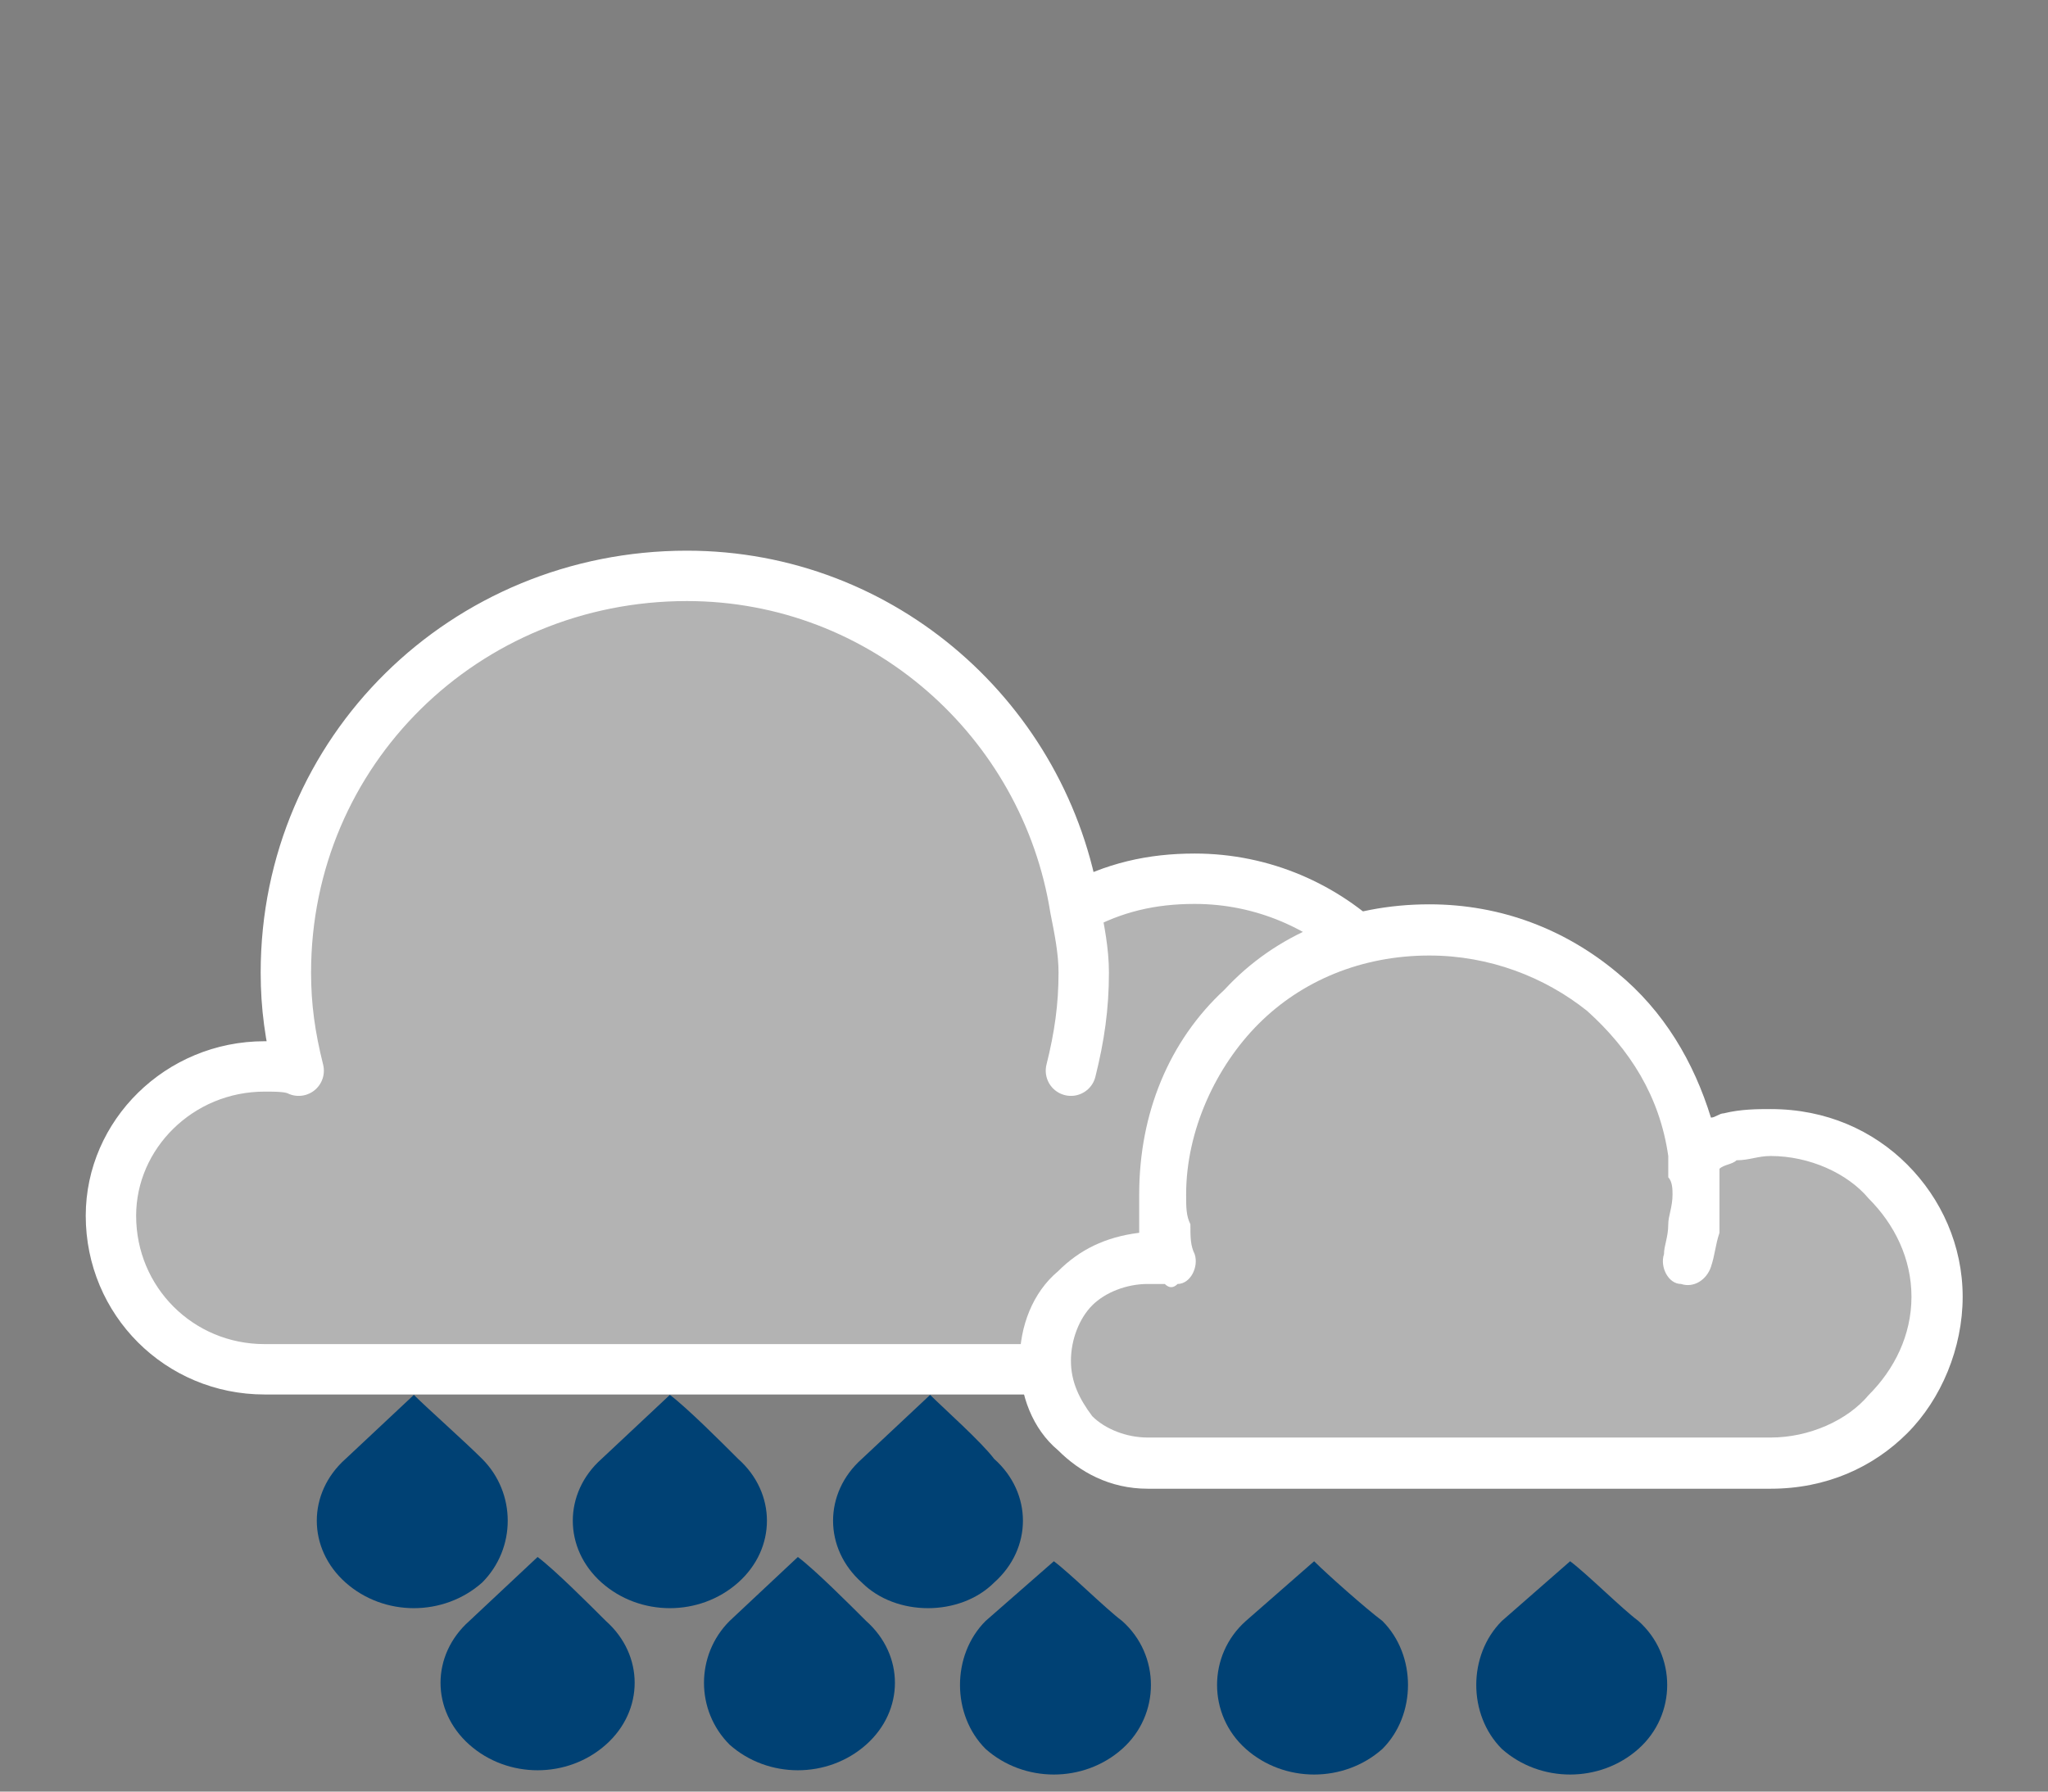
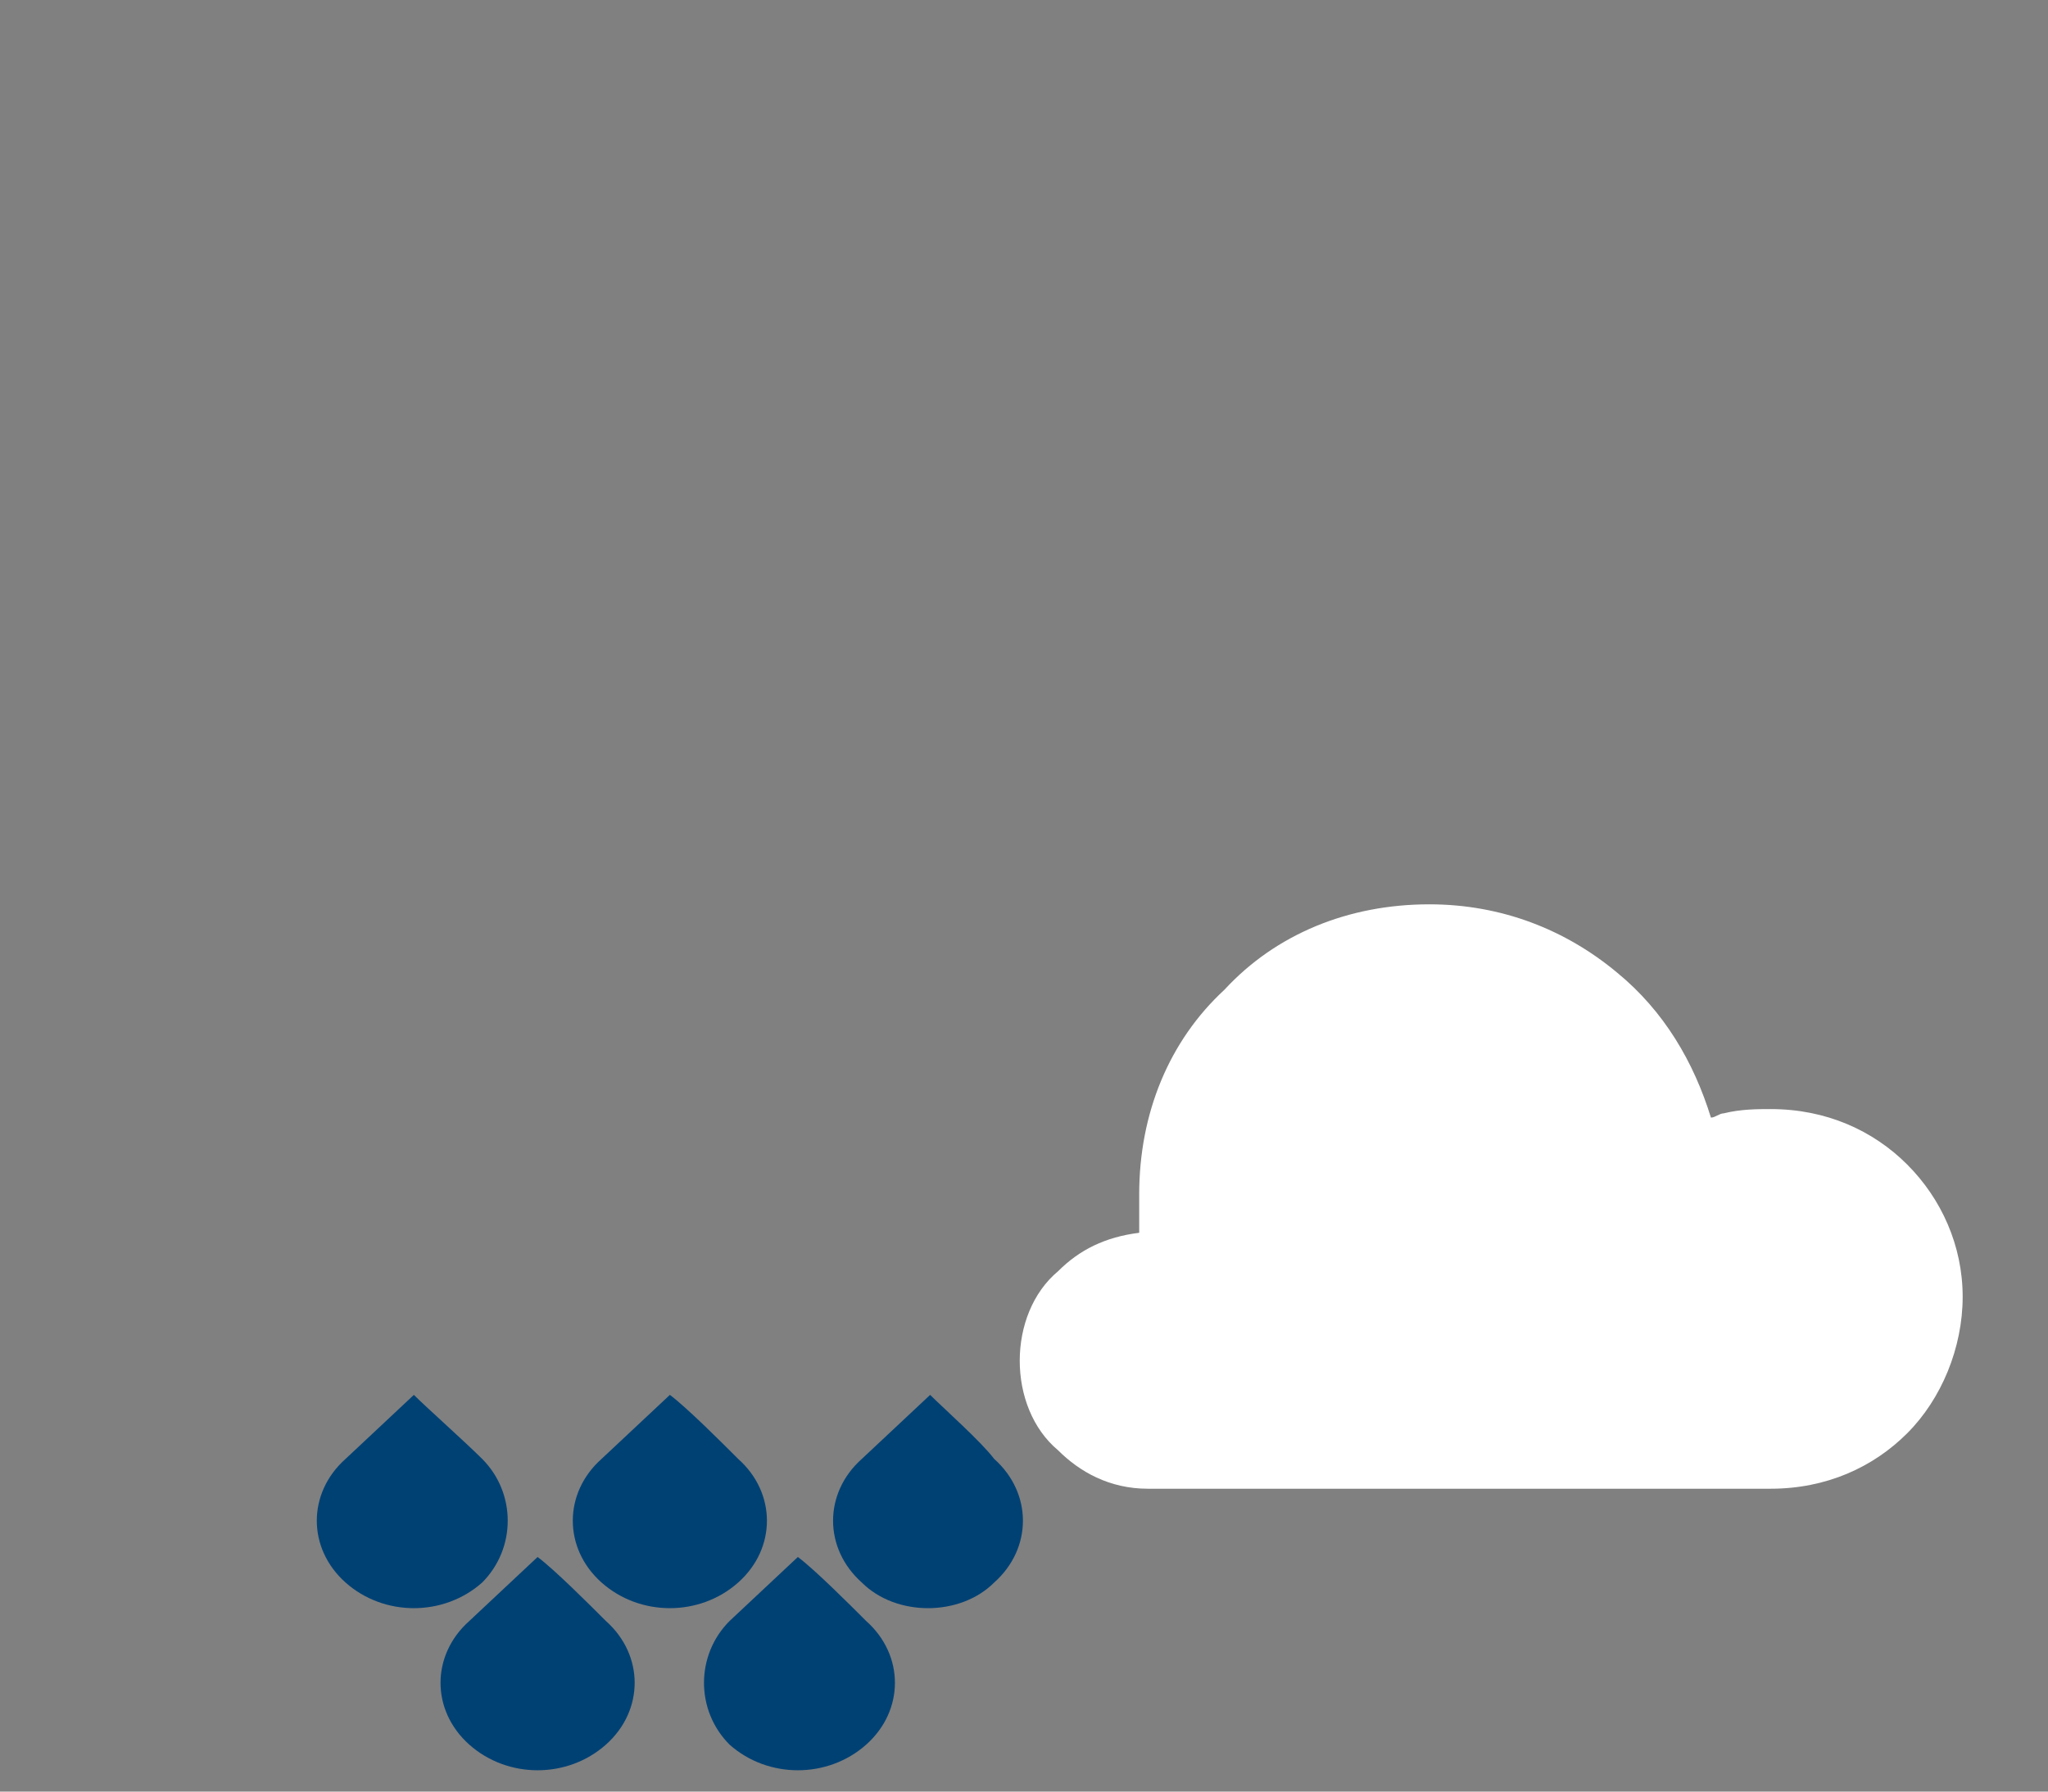
<svg xmlns="http://www.w3.org/2000/svg" xml:space="preserve" width="480px" height="420px" version="1.1" style="shape-rendering:geometricPrecision; text-rendering:geometricPrecision; image-rendering:optimizeQuality; fill-rule:evenodd; clip-rule:evenodd" viewBox="0 0 480 420">
  <rect x="0" y="0" width="480" height="420" fill="#808080" stroke="none" />
  <defs>
    <style type="text/css">
   
    .str0 {stroke:white;stroke-width:11.811;stroke-linecap:round;stroke-linejoin:round}
    .fil1 {fill:none}
    .fil4 {fill:#004174}
    .fil0 {fill:#B3B3B3}
    .fil3 {fill:#B3B3B3;fill-rule:nonzero}
    .fil2 {fill:white;fill-rule:nonzero}
   
  </style>
  </defs>
  <g id="Layer_x0020_1">
    <g>
-       <path class="fil0" d="M338 263c0,-31 -26,-57 -58,-57 -10,0 -19,2 -28,7 -7,-44 -45,-78 -91,-78 -52,0 -94,41 -94,93 0,8 1,15 3,23 -2,-1 -5,-1 -8,-1 -20,0 -36,16 -36,35 0,20 16,36 36,36l99 0 119 0c32,0 58,-26 58,-58zm-87 -12c2,-8 3,-15 3,-23 0,-5 -1,-10 -2,-15l-1 38z" />
-       <path id="1" class="fil1 str0" d="M338 263c0,-31 -26,-57 -58,-57 -10,0 -19,2 -28,7 -7,-44 -45,-78 -91,-78 -52,0 -94,41 -94,93 0,8 1,15 3,23 -2,-1 -5,-1 -8,-1 -20,0 -36,16 -36,35 0,20 16,36 36,36l99 0 119 0c32,0 58,-26 58,-58zm-87 -12c2,-8 3,-15 3,-23 0,-5 -1,-10 -2,-15" />
-     </g>
+       </g>
    <g>
      <path class="fil2" d="M447 273c8,8 13,19 13,31 0,12 -5,24 -13,32 -8,8 -19,13 -32,13l-80 0 -66 0c-9,0 -16,-4 -21,-9l0 0c-6,-5 -9,-13 -9,-21 0,-8 3,-16 9,-21 5,-5 11,-8 19,-9l0 0c0,-3 0,-6 0,-9 0,-19 7,-36 20,-48 12,-13 29,-20 48,-20 17,0 32,6 44,16 11,9 18,21 22,34 1,0 2,-1 3,-1 4,-1 8,-1 11,-1 13,0 24,5 32,13z" />
-       <path class="fil3" d="M448 304c0,-9 -4,-17 -10,-23 -5,-6 -14,-10 -23,-10 -3,0 -5,1 -8,1 -1,1 -3,1 -4,2 0,0 0,0 0,1 0,2 0,3 0,5 0,3 0,6 0,9 -1,3 -1,5 -2,8 -1,3 -4,5 -7,4 -3,0 -5,-4 -4,-7 0,-2 1,-4 1,-7 0,-2 1,-4 1,-7 0,-1 0,-3 -1,-4 0,-2 0,-3 0,-5 0,0 0,0 0,0 -2,-14 -9,-25 -19,-34 -10,-8 -23,-13 -37,-13 -16,0 -30,6 -40,16 -10,10 -17,25 -17,40 0,3 0,5 1,7 0,3 0,5 1,7 1,3 -1,7 -4,7 -1,1 -2,1 -3,0 -1,0 -2,0 -2,0 -1,0 -2,0 -2,0 -5,0 -10,2 -13,5 -3,3 -5,8 -5,13 0,5 2,9 5,13l0 0 0 0c3,3 8,5 13,5l66 0 80 0c9,0 18,-4 23,-10 6,-6 10,-14 10,-23z" />
    </g>
    <path class="fil4" d="M81 342l16 -15c3,3 12,11 16,15 8,8 8,21 0,29 -9,8 -23,8 -32,0 -9,-8 -9,-21 0,-29zm60 0l16 -15c4,3 12,11 16,15 9,8 9,21 0,29 -9,8 -23,8 -32,0 -9,-8 -9,-21 0,-29zm-31 38l16 -15c4,3 12,11 16,15 9,8 9,21 0,29 -9,8 -23,8 -32,0 -9,-8 -9,-21 0,-29zm61 0l16 -15c4,3 12,11 16,15 9,8 9,21 0,29 -9,8 -23,8 -32,0 -8,-8 -8,-21 0,-29zm31 -38l16 -15c3,3 12,11 15,15 9,8 9,21 0,29 -8,8 -23,8 -31,0 -9,-8 -9,-21 0,-29z" />
-     <path class="fil4" d="M231 380l16 -14c4,3 12,11 16,14 9,8 9,22 0,30 -9,8 -23,8 -32,0 -8,-8 -8,-22 0,-30zm61 0l16 -14c3,3 12,11 16,14 8,8 8,22 0,30 -9,8 -23,8 -32,0 -9,-8 -9,-22 0,-30zm60 0l16 -14c4,3 12,11 16,14 9,8 9,22 0,30 -9,8 -23,8 -32,0 -8,-8 -8,-22 0,-30z" />
  </g>
</svg>